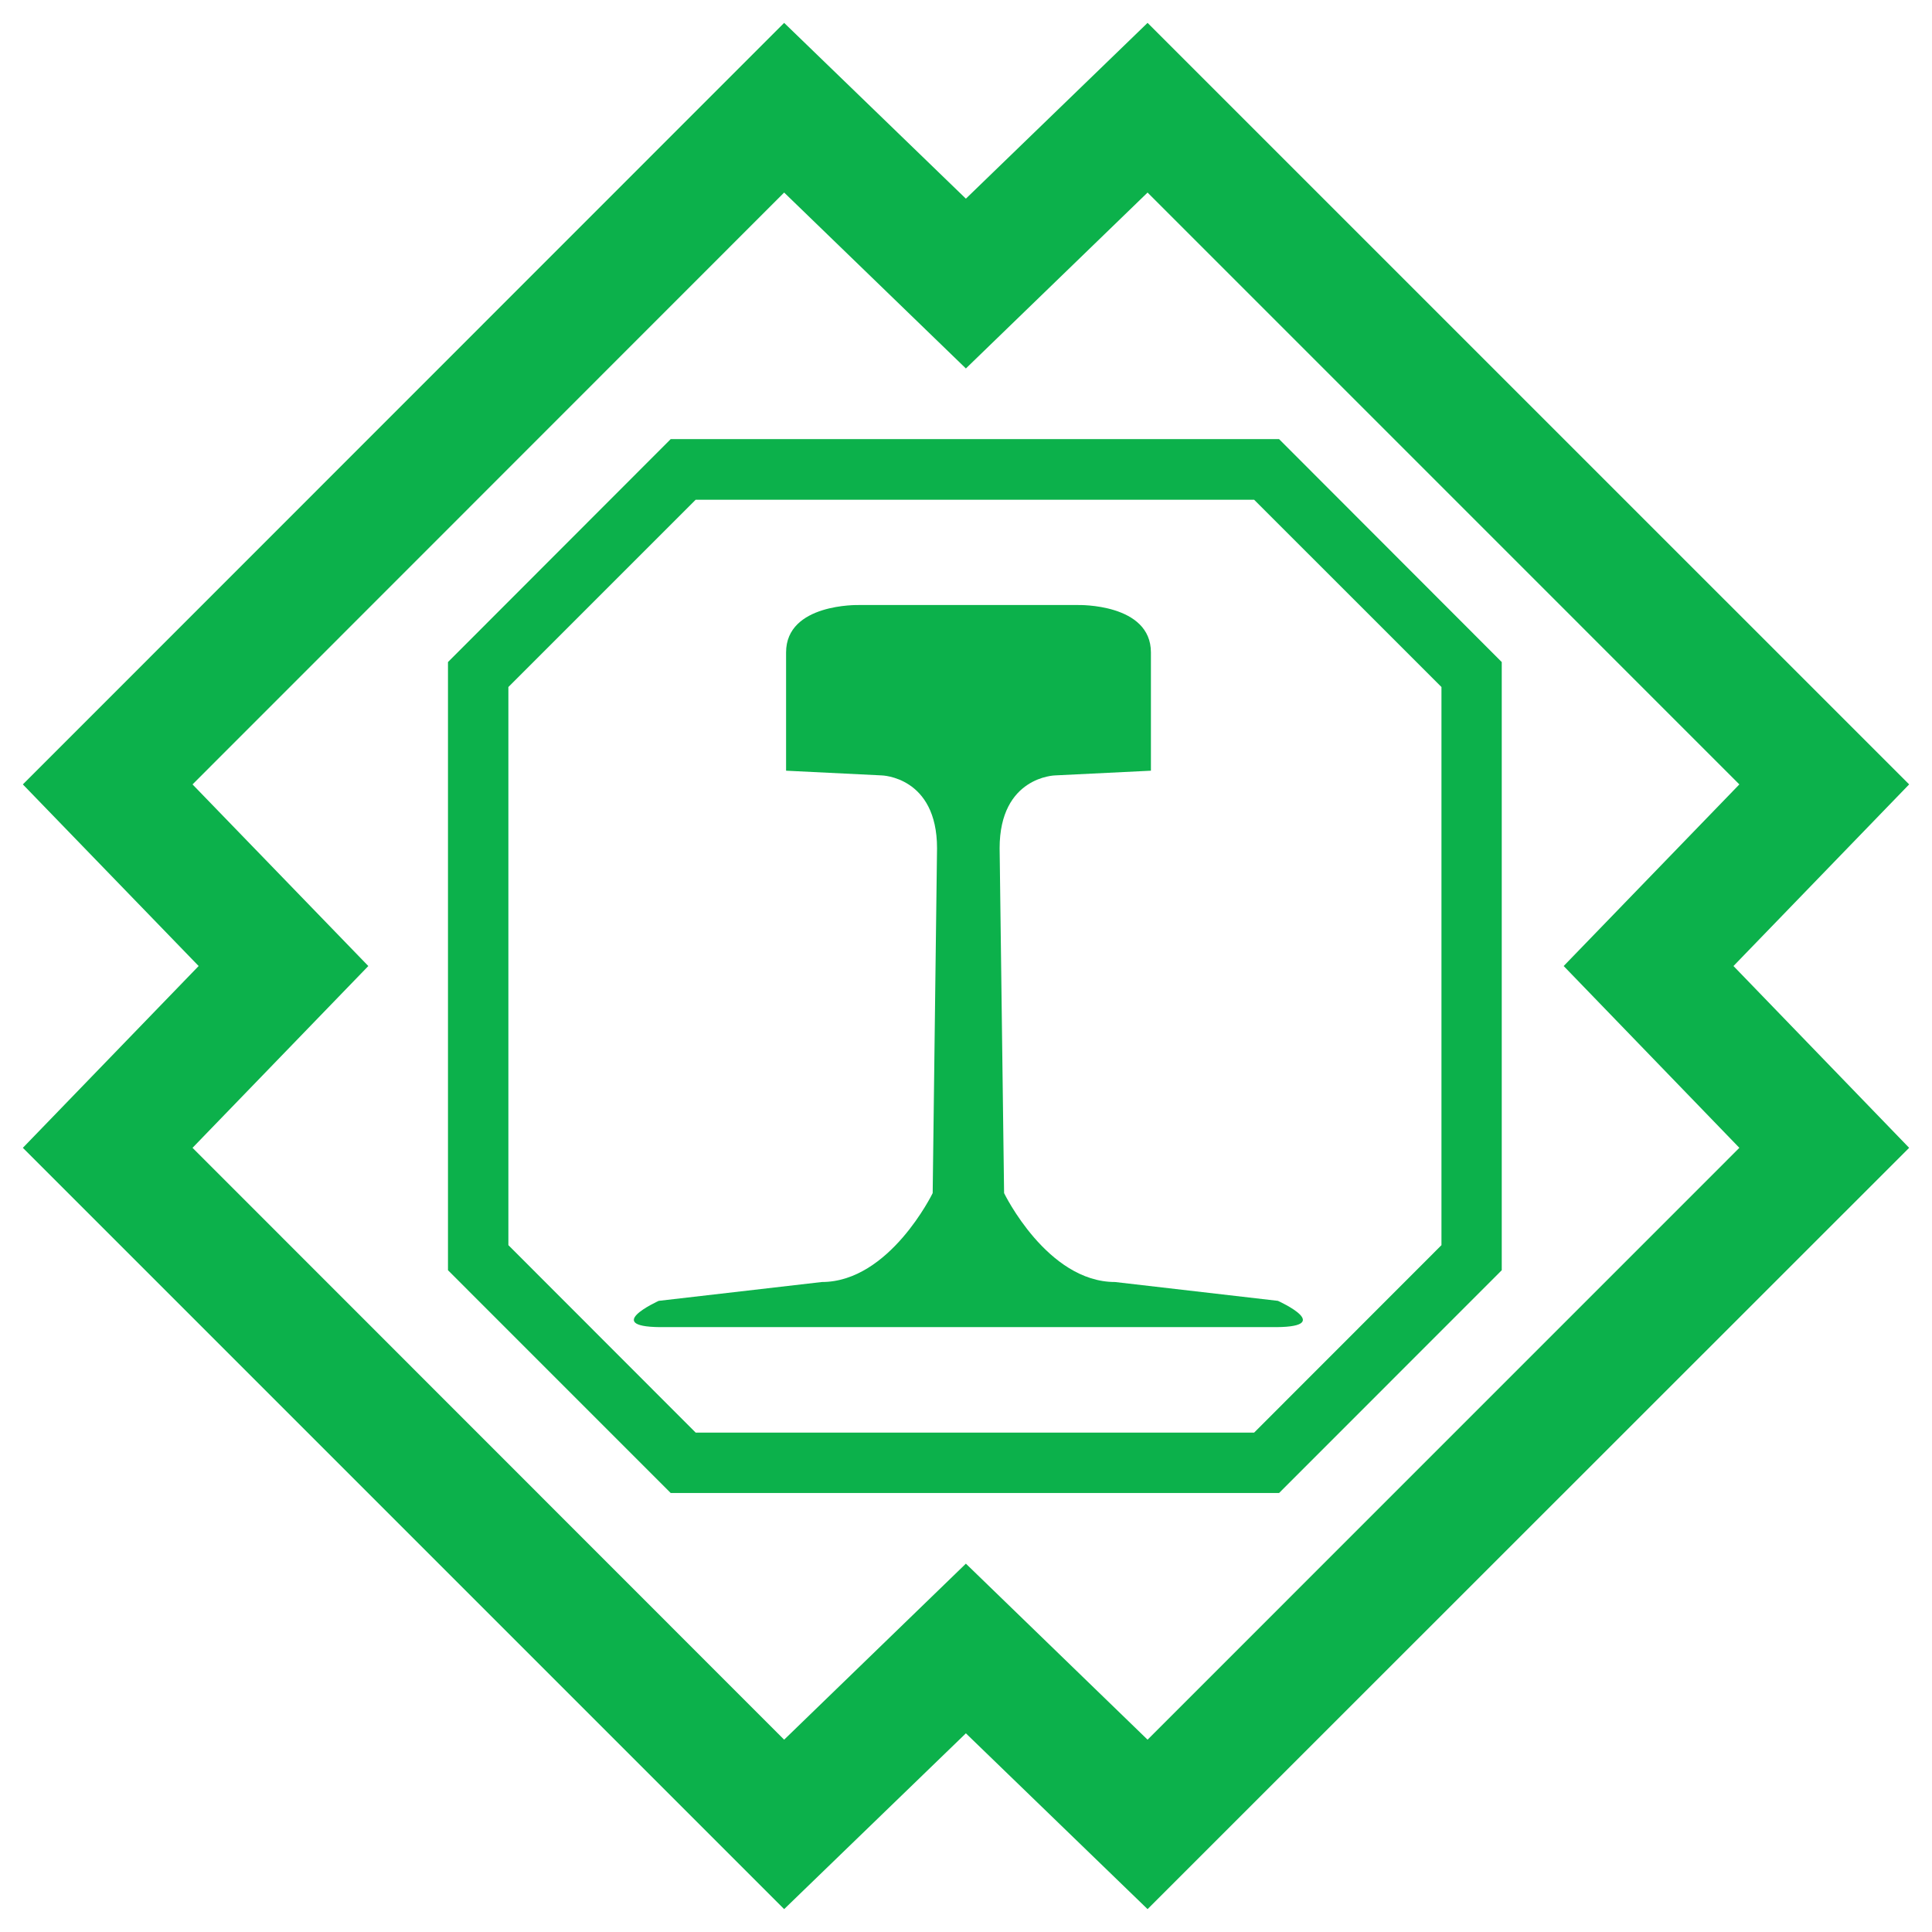
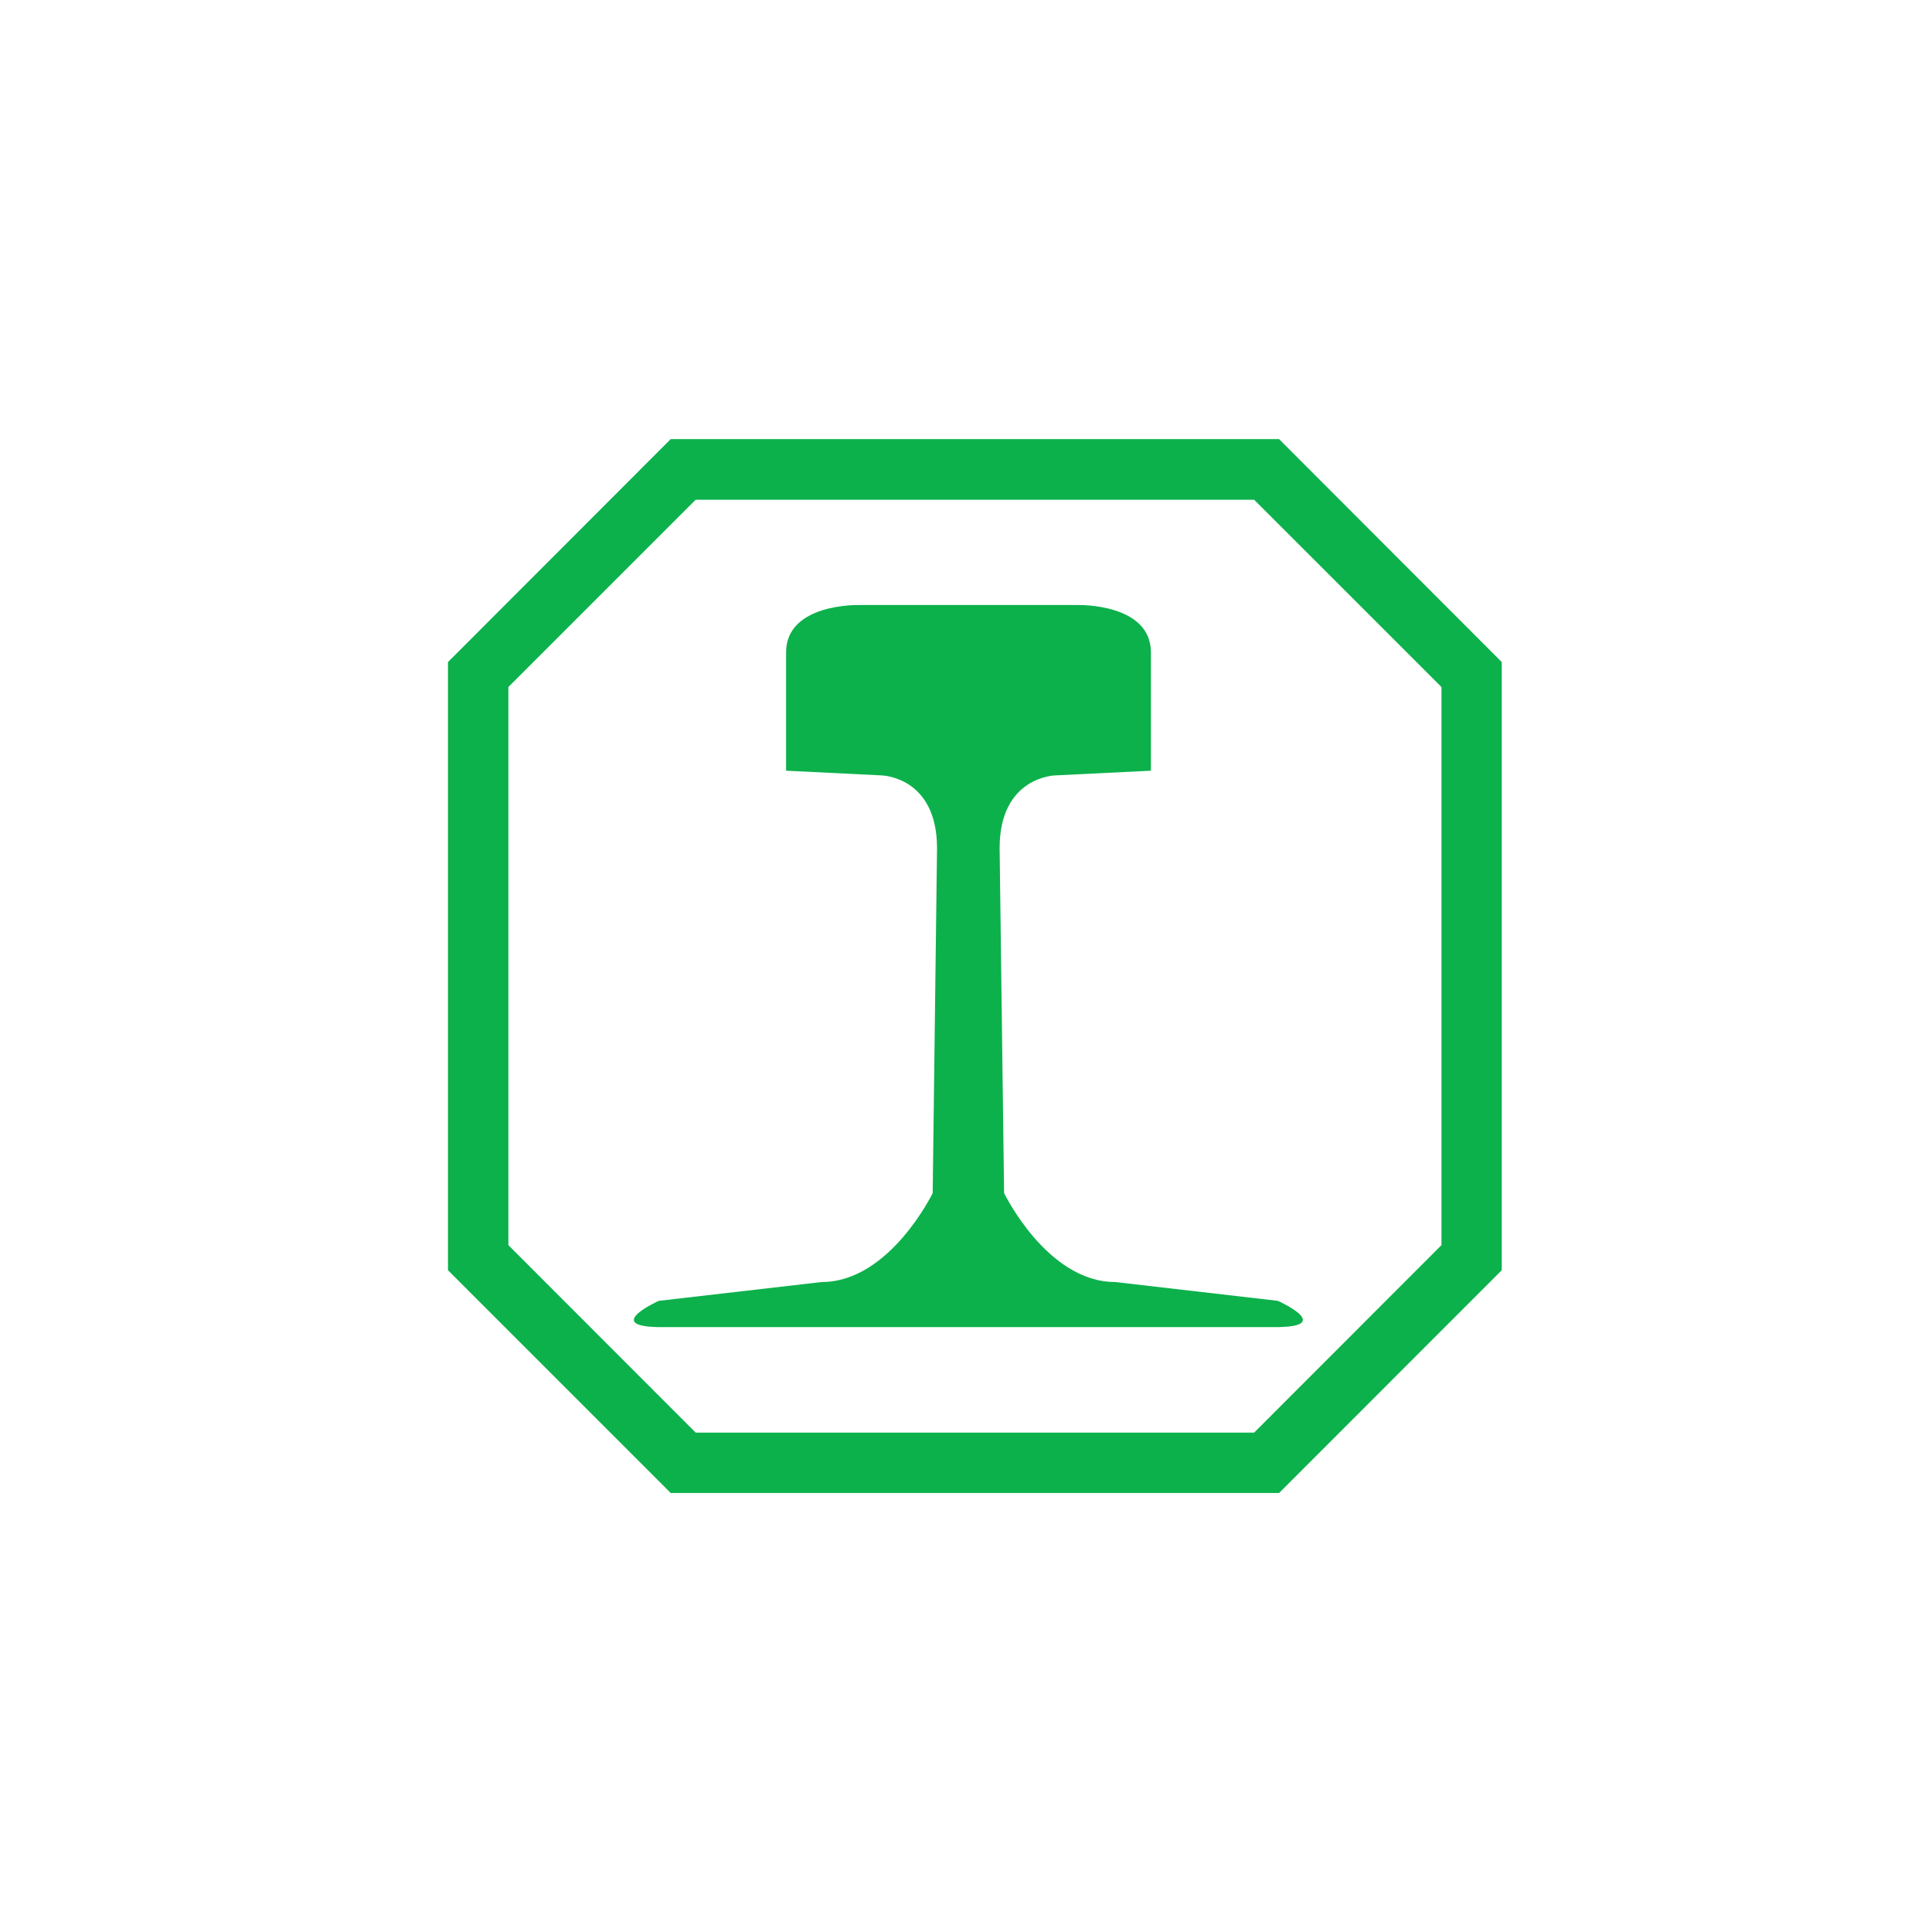
<svg xmlns="http://www.w3.org/2000/svg" version="1.1" width="311.81" height="311.81" viewBox="0 0 311.81 311.81">
  <g fill="#0CB14B">
-     <path d="M155.886,279.745l-29.331,28.372L3.688,185.25l28.372-29.341L3.688,126.597L126.555,3.692l29.331,28.372 l29.323-28.372l122.912,122.904l-28.352,29.313l28.352,29.341L185.209,308.117L155.886,279.745 M280.719,126.597l-95.51-95.521l-29.323,28.392l-29.331-28.392l-95.483,95.521l28.373,29.313L31.072,185.25l95.483,95.521l29.331-28.41l29.323,28.41l95.51-95.521l-28.354-29.341L280.719,126.597z" />
    <path d="M108.245,240.959L72.3,205.006v-98.154l35.945-35.982h98.19l35.936,35.982v98.154l-35.936,35.953H108.245M232.641,200.957V110.88l-30.232-30.224h-90.134L82.049,110.88v90.077l30.226,30.253h90.134L232.641,200.957z" />
    <path d="M173.998,97.646c0,0,11.752-0.295,11.752,7.649v19.089l-15.451,0.759c0,0-8.967,0.171-8.967,11.754l0.721,55.66c0,0,6.945,14.349,17.9,14.349l26.293,3.04c0,0,9.826,4.429-1.199,4.238h-97.543c-10.974,0.19-1.188-4.238-1.188-4.238l26.33-3.04c10.917,0,17.882-14.349,17.882-14.349l0.703-55.66c0-11.583-8.951-11.754-8.951-11.754l-15.412-0.759v-19.089c0-7.944,11.716-7.649,11.716-7.649H173.998" />
  </g>
</svg>